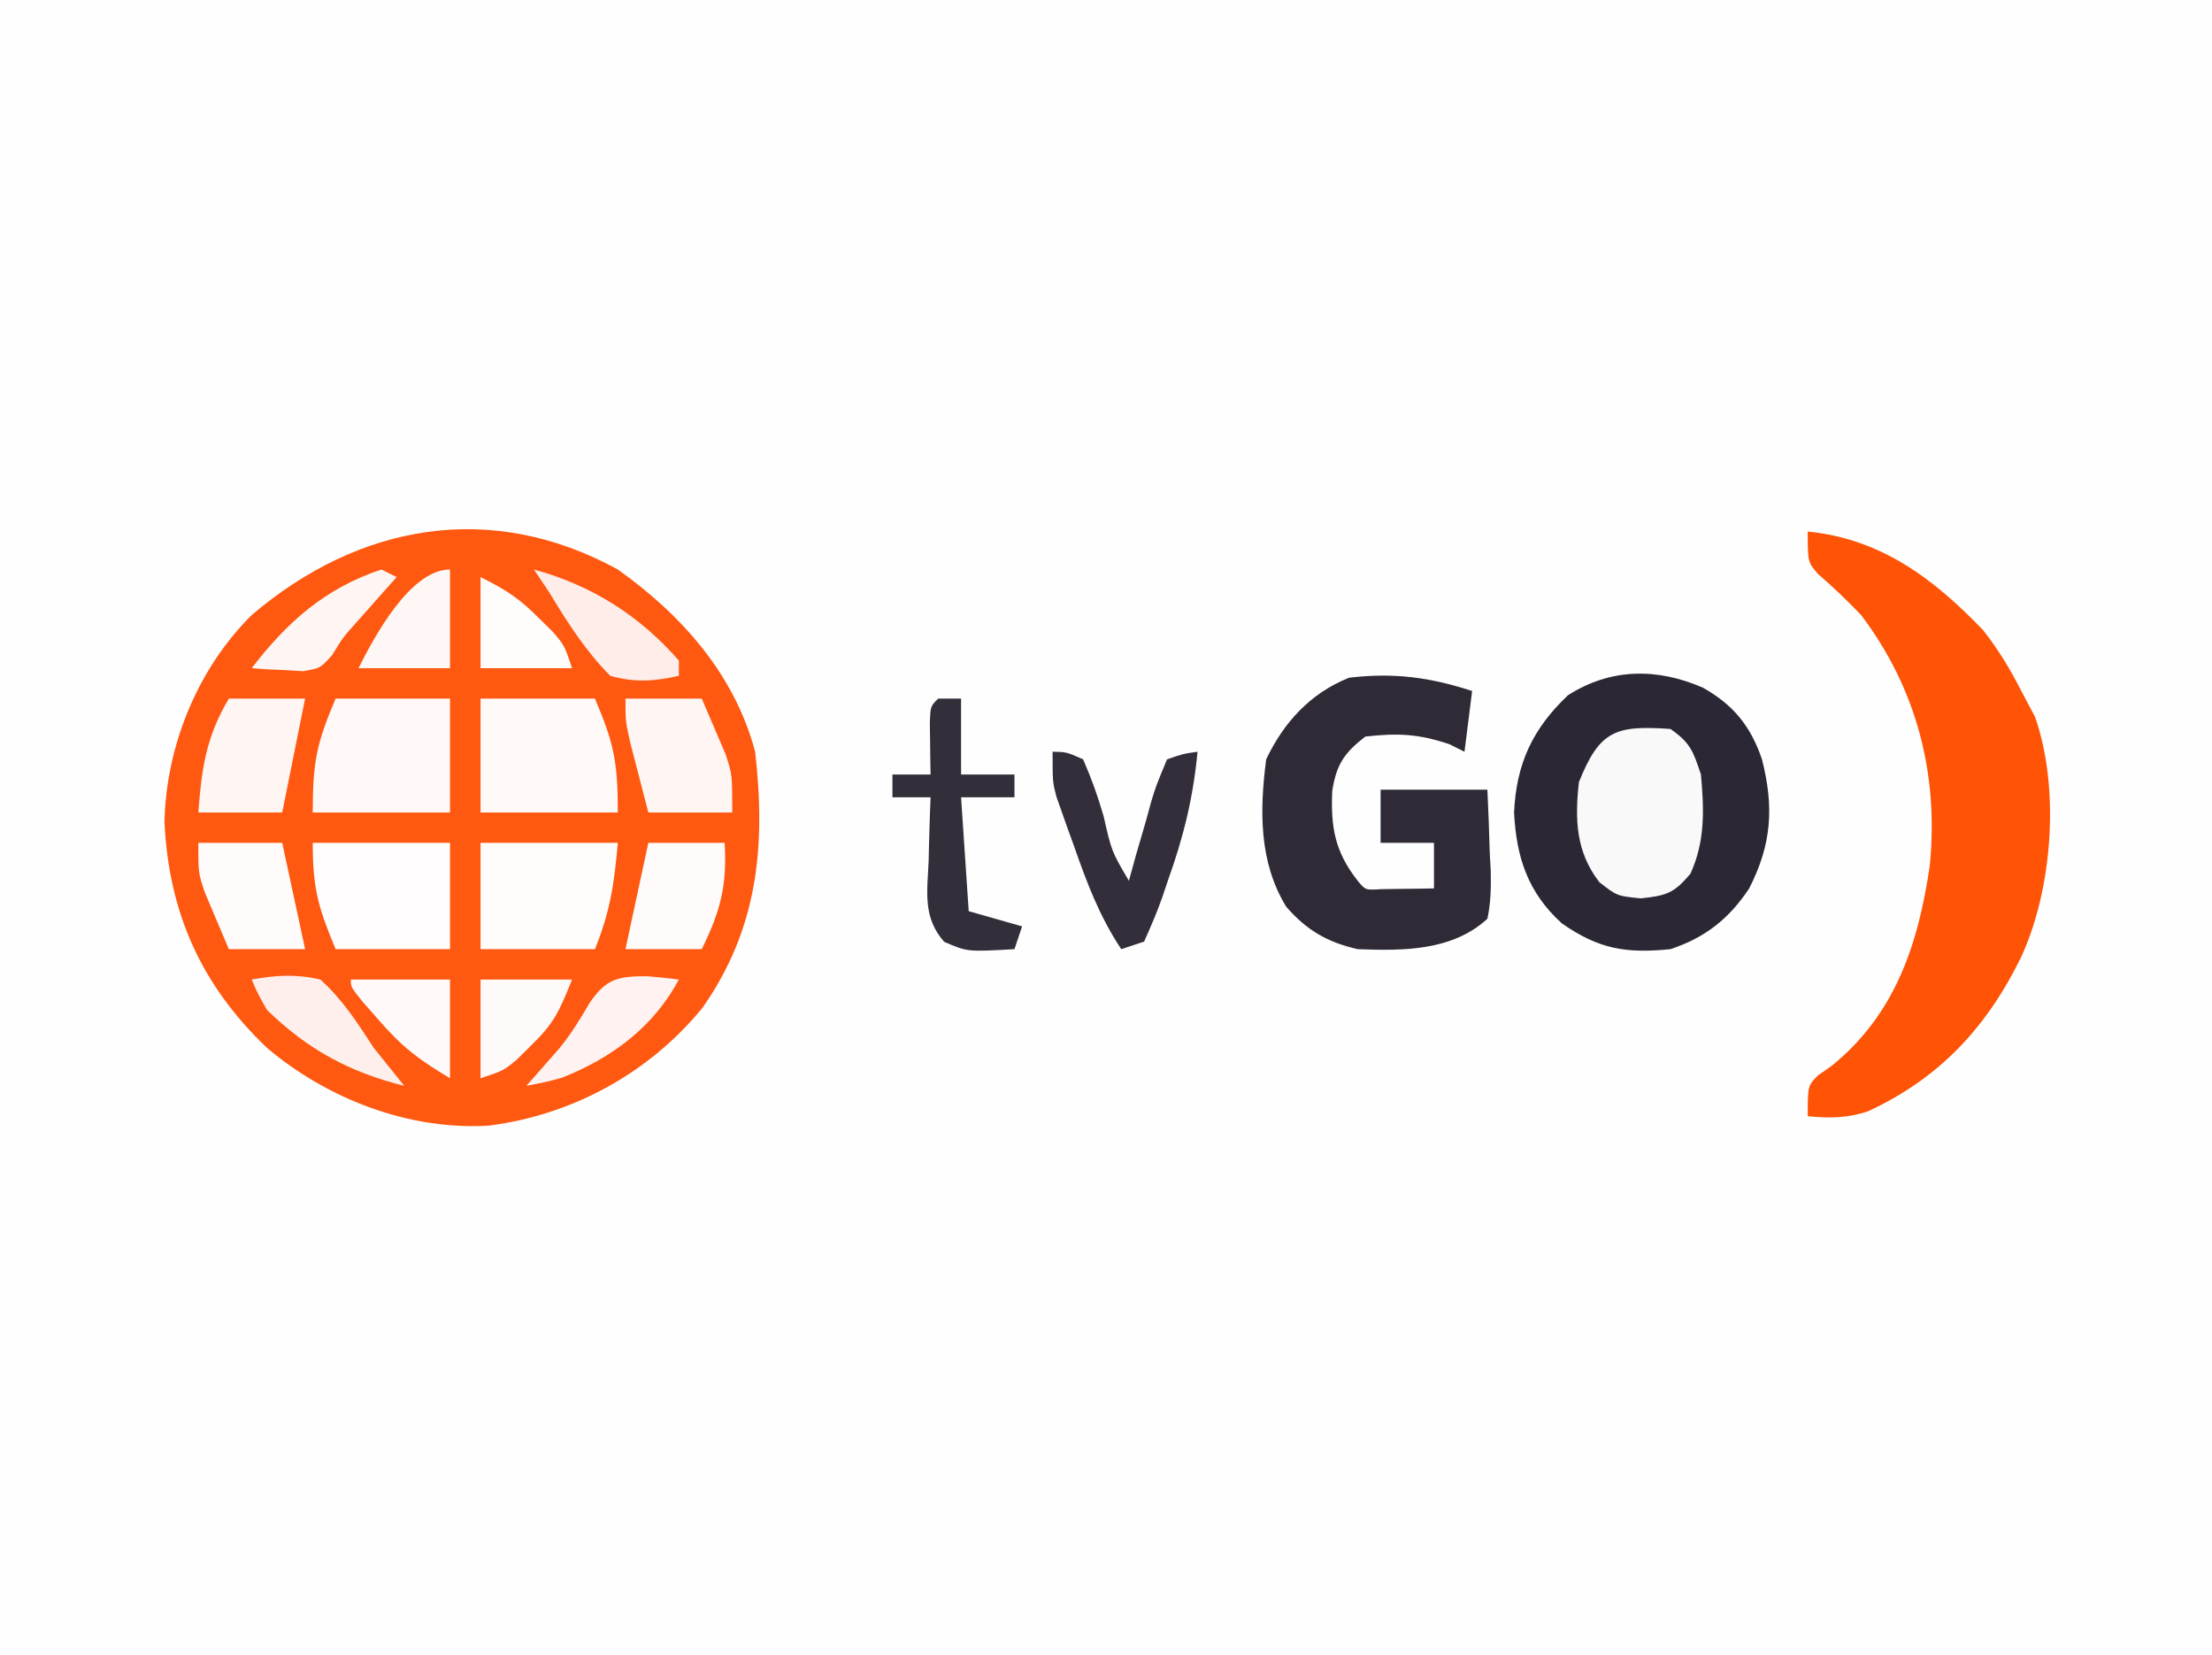
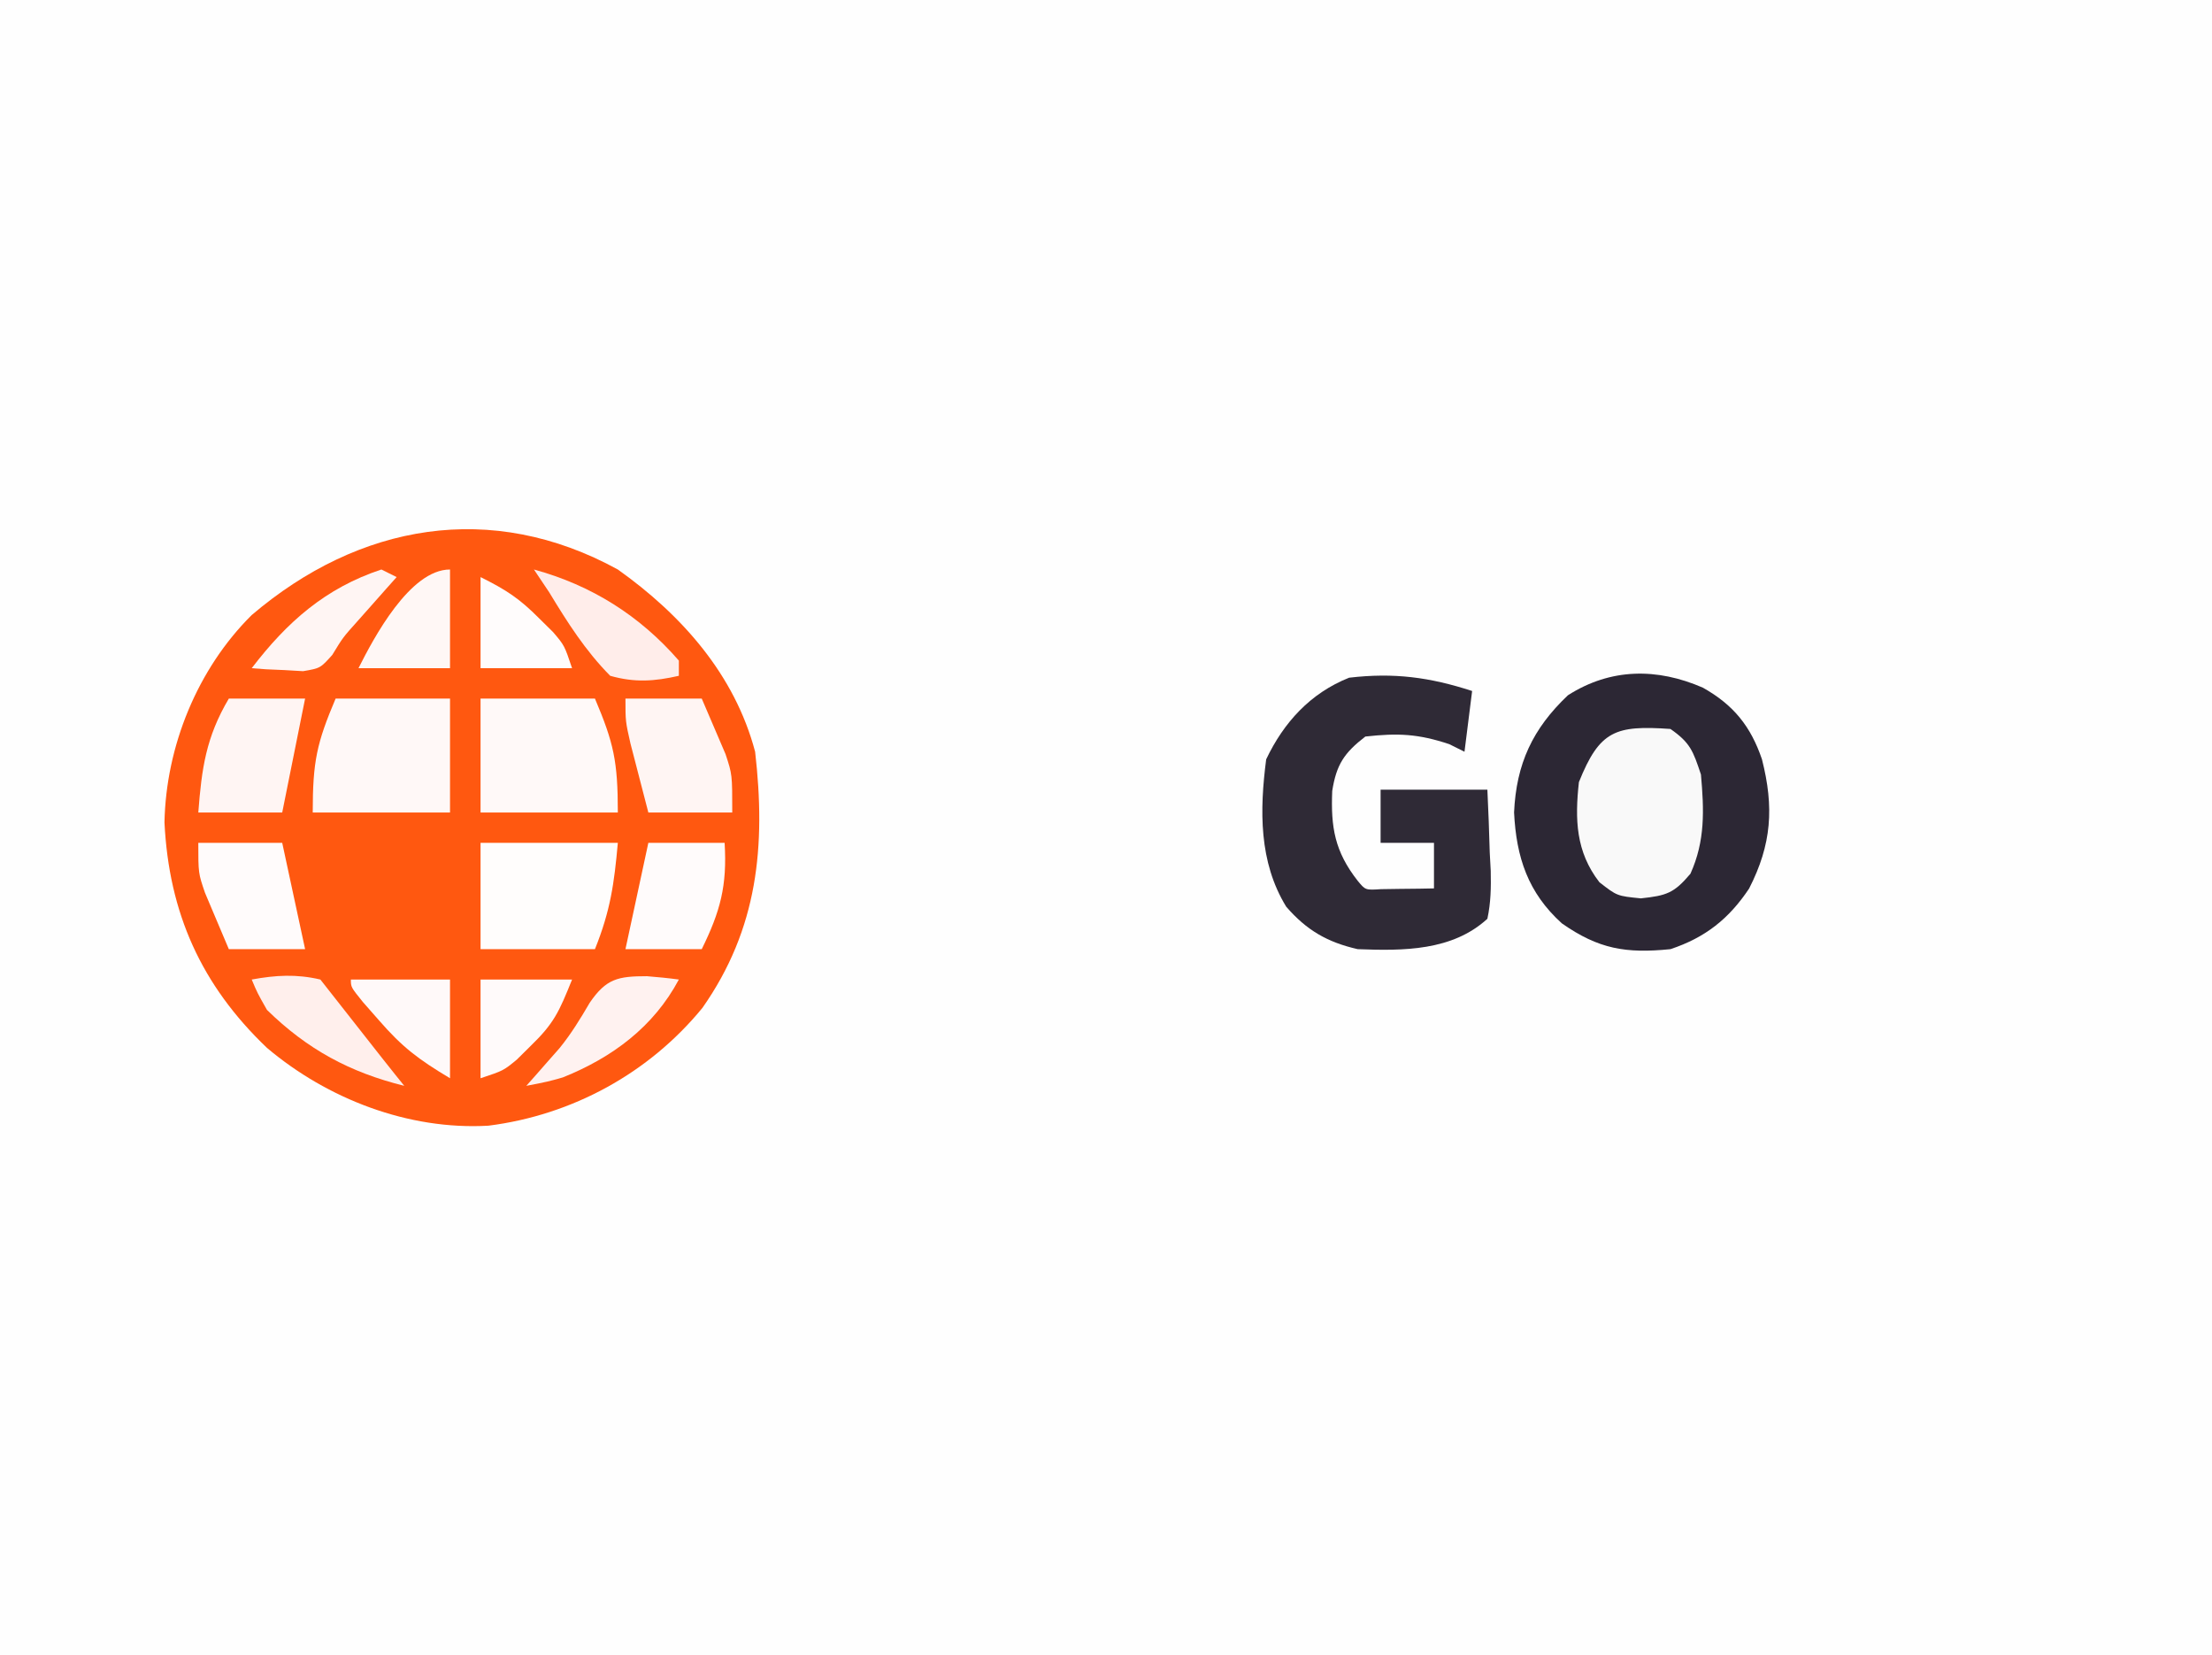
<svg xmlns="http://www.w3.org/2000/svg" width="135" height="101" viewBox="0 0 135 101" fill="none">
  <rect x="0" y="0" width="135" height="101" fill="#808080" stroke="none" />
  <g clip-path="url(#clip0_225_2)">
    <path d="M0 0C44.55 0 89.1 0 135 0C135 33.33 135 66.66 135 101C90.45 101 45.9 101 0 101C0 67.67 0 34.34 0 0Z" fill="#FEFEFE" />
    <path d="M37.707 34.748C41.624 37.535 44.841 41.169 46.086 45.867C46.746 51.619 46.261 56.667 42.868 61.498C39.615 65.47 34.943 68.034 29.809 68.684C24.932 68.965 19.981 67.053 16.293 63.936C12.281 60.109 10.307 55.7 10.038 50.181C10.126 45.55 12.044 40.815 15.362 37.527C21.915 31.947 29.979 30.512 37.707 34.748Z" fill="#FF5810" />
-     <path d="M110.328 32.431C114.791 32.875 118.004 35.294 121.035 38.454C121.959 39.632 122.684 40.829 123.362 42.16C123.641 42.686 123.919 43.212 124.206 43.753C125.725 48.116 125.275 54.21 123.362 58.376C121.265 62.668 118.385 65.782 114.004 67.807C112.755 68.229 111.631 68.235 110.328 68.106C110.328 66.252 110.328 66.252 110.942 65.626C111.22 65.431 111.497 65.237 111.782 65.036C115.663 61.901 117.076 57.615 117.776 52.816C118.328 47.243 116.978 42.016 113.586 37.528C112.736 36.642 111.874 35.811 110.942 35.012C110.328 34.284 110.328 34.284 110.328 32.431Z" fill="#FF5306" />
    <path d="M103.927 41.958C105.793 43.005 106.849 44.312 107.534 46.33C108.278 49.252 108.129 51.521 106.749 54.215C105.52 56.06 104.079 57.206 101.948 57.913C99.239 58.187 97.57 57.912 95.322 56.34C93.252 54.467 92.54 52.312 92.405 49.573C92.538 46.604 93.537 44.462 95.693 42.421C98.306 40.754 101.139 40.744 103.927 41.958Z" fill="#2C2734" />
    <path d="M89.845 42.161C89.691 43.384 89.538 44.607 89.379 45.867C89.072 45.714 88.765 45.561 88.448 45.404C86.554 44.775 85.328 44.719 83.328 44.94C82.038 45.935 81.562 46.647 81.307 48.258C81.215 50.467 81.456 51.951 82.862 53.743C83.332 54.314 83.332 54.314 84.29 54.252C84.673 54.246 85.056 54.241 85.451 54.235C85.836 54.231 86.221 54.227 86.617 54.223C86.914 54.217 87.211 54.212 87.517 54.206C87.517 53.289 87.517 52.372 87.517 51.427C86.442 51.427 85.367 51.427 84.259 51.427C84.259 50.356 84.259 49.286 84.259 48.184C86.409 48.184 88.56 48.184 90.776 48.184C90.839 49.468 90.885 50.749 90.921 52.035C90.941 52.399 90.96 52.763 90.981 53.138C91.002 54.157 90.989 55.062 90.776 56.06C88.633 58.022 85.652 58.021 82.862 57.913C81.002 57.488 79.745 56.76 78.498 55.321C76.823 52.59 76.875 49.423 77.276 46.33C78.347 44.081 79.969 42.293 82.338 41.35C85.076 41.029 87.26 41.321 89.845 42.161Z" fill="#2F2A36" />
    <path d="M101.948 44.477C103.166 45.325 103.331 45.825 103.81 47.257C104.003 49.427 104.075 51.302 103.17 53.309C102.164 54.503 101.708 54.645 100.144 54.814C98.69 54.67 98.69 54.67 97.613 53.83C96.17 51.968 96.112 49.991 96.362 47.72C97.626 44.575 98.584 44.242 101.948 44.477Z" fill="#F9F9F9" />
    <path d="M20.483 42.624C22.787 42.624 25.091 42.624 27.465 42.624C27.465 44.917 27.465 47.211 27.465 49.574C24.7 49.574 21.935 49.574 19.086 49.574C19.086 46.441 19.337 45.331 20.483 42.624Z" fill="#FFF8F7" />
    <path d="M29.328 42.624C31.632 42.624 33.936 42.624 36.31 42.624C37.456 45.331 37.707 46.441 37.707 49.574C34.942 49.574 32.177 49.574 29.328 49.574C29.328 47.28 29.328 44.987 29.328 42.624Z" fill="#FFF9F8" />
    <path d="M29.328 51.427C32.093 51.427 34.858 51.427 37.707 51.427C37.483 53.917 37.258 55.554 36.31 57.913C34.006 57.913 31.702 57.913 29.328 57.913C29.328 55.773 29.328 53.632 29.328 51.427Z" fill="#FFFDFC" />
-     <path d="M19.086 51.427C21.851 51.427 24.616 51.427 27.465 51.427C27.465 53.567 27.465 55.708 27.465 57.913C25.161 57.913 22.857 57.913 20.483 57.913C19.441 55.408 19.086 54.255 19.086 51.427Z" fill="#FFFDFD" />
-     <path d="M57.259 42.624C57.719 42.624 58.18 42.624 58.655 42.624C58.655 44.153 58.655 45.682 58.655 47.257C59.731 47.257 60.806 47.257 61.914 47.257C61.914 47.716 61.914 48.174 61.914 48.647C60.839 48.647 59.763 48.647 58.655 48.647C58.809 50.94 58.962 53.234 59.121 55.596C60.196 55.902 61.271 56.208 62.379 56.523C62.226 56.982 62.072 57.44 61.914 57.913C59.036 58.078 59.036 58.078 57.622 57.464C56.303 55.967 56.595 54.416 56.677 52.498C56.685 52.129 56.694 51.759 56.702 51.379C56.724 50.468 56.758 49.557 56.793 48.647C56.025 48.647 55.257 48.647 54.466 48.647C54.466 48.188 54.466 47.73 54.466 47.257C55.234 47.257 56.002 47.257 56.793 47.257C56.788 46.961 56.782 46.666 56.777 46.361C56.773 45.978 56.768 45.596 56.764 45.201C56.759 44.819 56.753 44.438 56.748 44.045C56.793 43.087 56.793 43.087 57.259 42.624Z" fill="#332F3A" />
-     <path d="M64.241 45.867C65.094 45.882 65.094 45.882 66.103 46.331C66.616 47.508 67.003 48.581 67.355 49.805C67.84 51.941 67.84 51.941 68.897 53.743C69.043 53.214 69.189 52.684 69.34 52.138C69.541 51.447 69.742 50.757 69.944 50.066C70.039 49.716 70.135 49.367 70.233 49.006C70.533 47.997 70.533 47.997 71.224 46.331C72.198 45.995 72.198 45.995 73.086 45.867C72.826 48.651 72.227 51.086 71.282 53.714C71.163 54.069 71.043 54.425 70.92 54.79C70.6 55.694 70.218 56.575 69.828 57.45C69.367 57.603 68.906 57.755 68.431 57.913C67.107 55.923 66.332 53.867 65.551 51.63C65.424 51.28 65.297 50.93 65.166 50.57C65.046 50.231 64.927 49.892 64.803 49.543C64.695 49.237 64.587 48.932 64.476 48.617C64.241 47.72 64.241 47.72 64.241 45.867Z" fill="#332E3A" />
    <path d="M38.172 42.624C39.709 42.624 41.245 42.624 42.828 42.624C43.143 43.346 43.452 44.07 43.759 44.796C43.931 45.199 44.104 45.602 44.282 46.017C44.69 47.257 44.69 47.257 44.69 49.574C43 49.574 41.31 49.574 39.569 49.574C39.334 48.676 39.102 47.779 38.871 46.881C38.741 46.381 38.611 45.881 38.478 45.366C38.172 44.014 38.172 44.014 38.172 42.624Z" fill="#FFF5F3" />
    <path d="M13.966 42.624C15.502 42.624 17.038 42.624 18.621 42.624C18.16 44.917 17.699 47.211 17.224 49.574C15.534 49.574 13.844 49.574 12.103 49.574C12.307 46.896 12.57 44.98 13.966 42.624Z" fill="#FFF5F3" />
    <path d="M12.103 51.427C13.793 51.427 15.483 51.427 17.224 51.427C17.685 53.567 18.146 55.708 18.621 57.913C17.084 57.913 15.548 57.913 13.966 57.913C13.651 57.181 13.342 56.447 13.034 55.712C12.862 55.304 12.689 54.895 12.511 54.474C12.103 53.28 12.103 53.28 12.103 51.427Z" fill="#FFFBFB" />
    <path d="M39.569 51.427C41.105 51.427 42.641 51.427 44.224 51.427C44.385 54.046 43.961 55.61 42.828 57.913C41.291 57.913 39.755 57.913 38.172 57.913C38.633 55.773 39.094 53.632 39.569 51.427Z" fill="#FFFBFB" />
    <path d="M21.414 59.766C23.411 59.766 25.408 59.766 27.465 59.766C27.465 61.754 27.465 63.741 27.465 65.789C25.525 64.63 24.551 63.892 23.13 62.256C22.806 61.887 22.481 61.518 22.147 61.138C21.414 60.229 21.414 60.229 21.414 59.766Z" fill="#FFF9F9" />
-     <path d="M15.362 59.766C16.833 59.497 18.088 59.423 19.552 59.766C20.903 60.985 21.826 62.418 22.81 63.936C23.429 64.71 24.049 65.483 24.672 66.252C21.348 65.431 18.748 64.022 16.293 61.619C15.709 60.59 15.709 60.59 15.362 59.766Z" fill="#FFEFEC" />
+     <path d="M15.362 59.766C16.833 59.497 18.088 59.423 19.552 59.766C23.429 64.71 24.049 65.483 24.672 66.252C21.348 65.431 18.748 64.022 16.293 61.619C15.709 60.59 15.709 60.59 15.362 59.766Z" fill="#FFEFEC" />
    <path d="M29.328 59.766C31.171 59.766 33.014 59.766 34.914 59.766C34.118 61.746 33.809 62.44 32.383 63.82C32.105 64.095 31.827 64.37 31.541 64.653C30.724 65.326 30.724 65.326 29.328 65.789C29.328 63.801 29.328 61.814 29.328 59.766Z" fill="#FFFAFA" />
    <path d="M39.482 59.563C40.133 59.615 40.784 59.678 41.431 59.766C39.899 62.643 37.38 64.524 34.35 65.738C33.459 65.992 33.459 65.992 32.121 66.252C32.295 66.056 32.47 65.859 32.65 65.657C32.888 65.385 33.126 65.114 33.372 64.834C33.63 64.541 33.888 64.248 34.154 63.947C34.873 63.06 35.415 62.167 35.99 61.185C36.994 59.713 37.715 59.563 39.482 59.563Z" fill="#FFF2F0" />
    <path d="M32.586 34.748C36.104 35.71 39.05 37.567 41.431 40.307C41.431 40.613 41.431 40.919 41.431 41.234C39.93 41.576 38.732 41.656 37.241 41.234C35.725 39.701 34.63 37.973 33.517 36.138C33.21 35.679 32.903 35.22 32.586 34.748Z" fill="#FFEDEA" />
    <path d="M27.465 34.748C27.465 36.735 27.465 38.723 27.465 40.77C25.622 40.77 23.779 40.77 21.879 40.77C22.794 38.949 25.011 34.748 27.465 34.748Z" fill="#FFF7F5" />
    <path d="M23.276 34.748C23.583 34.9 23.89 35.053 24.207 35.211C23.988 35.457 23.769 35.703 23.543 35.956C23.253 36.284 22.963 36.611 22.665 36.948C22.379 37.271 22.092 37.593 21.797 37.925C20.931 38.891 20.931 38.891 20.279 39.96C19.552 40.77 19.552 40.77 18.499 40.952C18.126 40.93 17.753 40.908 17.37 40.886C16.993 40.87 16.617 40.853 16.23 40.836C15.8 40.803 15.8 40.803 15.362 40.77C17.517 37.952 19.858 35.881 23.276 34.748Z" fill="#FFF5F3" />
    <path d="M29.328 35.211C30.913 36 31.705 36.524 32.906 37.73C33.187 38.007 33.467 38.283 33.755 38.568C34.448 39.381 34.448 39.381 34.914 40.771C33.07 40.771 31.227 40.771 29.328 40.771C29.328 38.936 29.328 37.101 29.328 35.211Z" fill="#FFFCFC" />
  </g>
  <defs>
    <clipPath id="clip0_225_2">
      <rect width="135" height="101" fill="white" />
    </clipPath>
  </defs>
</svg>